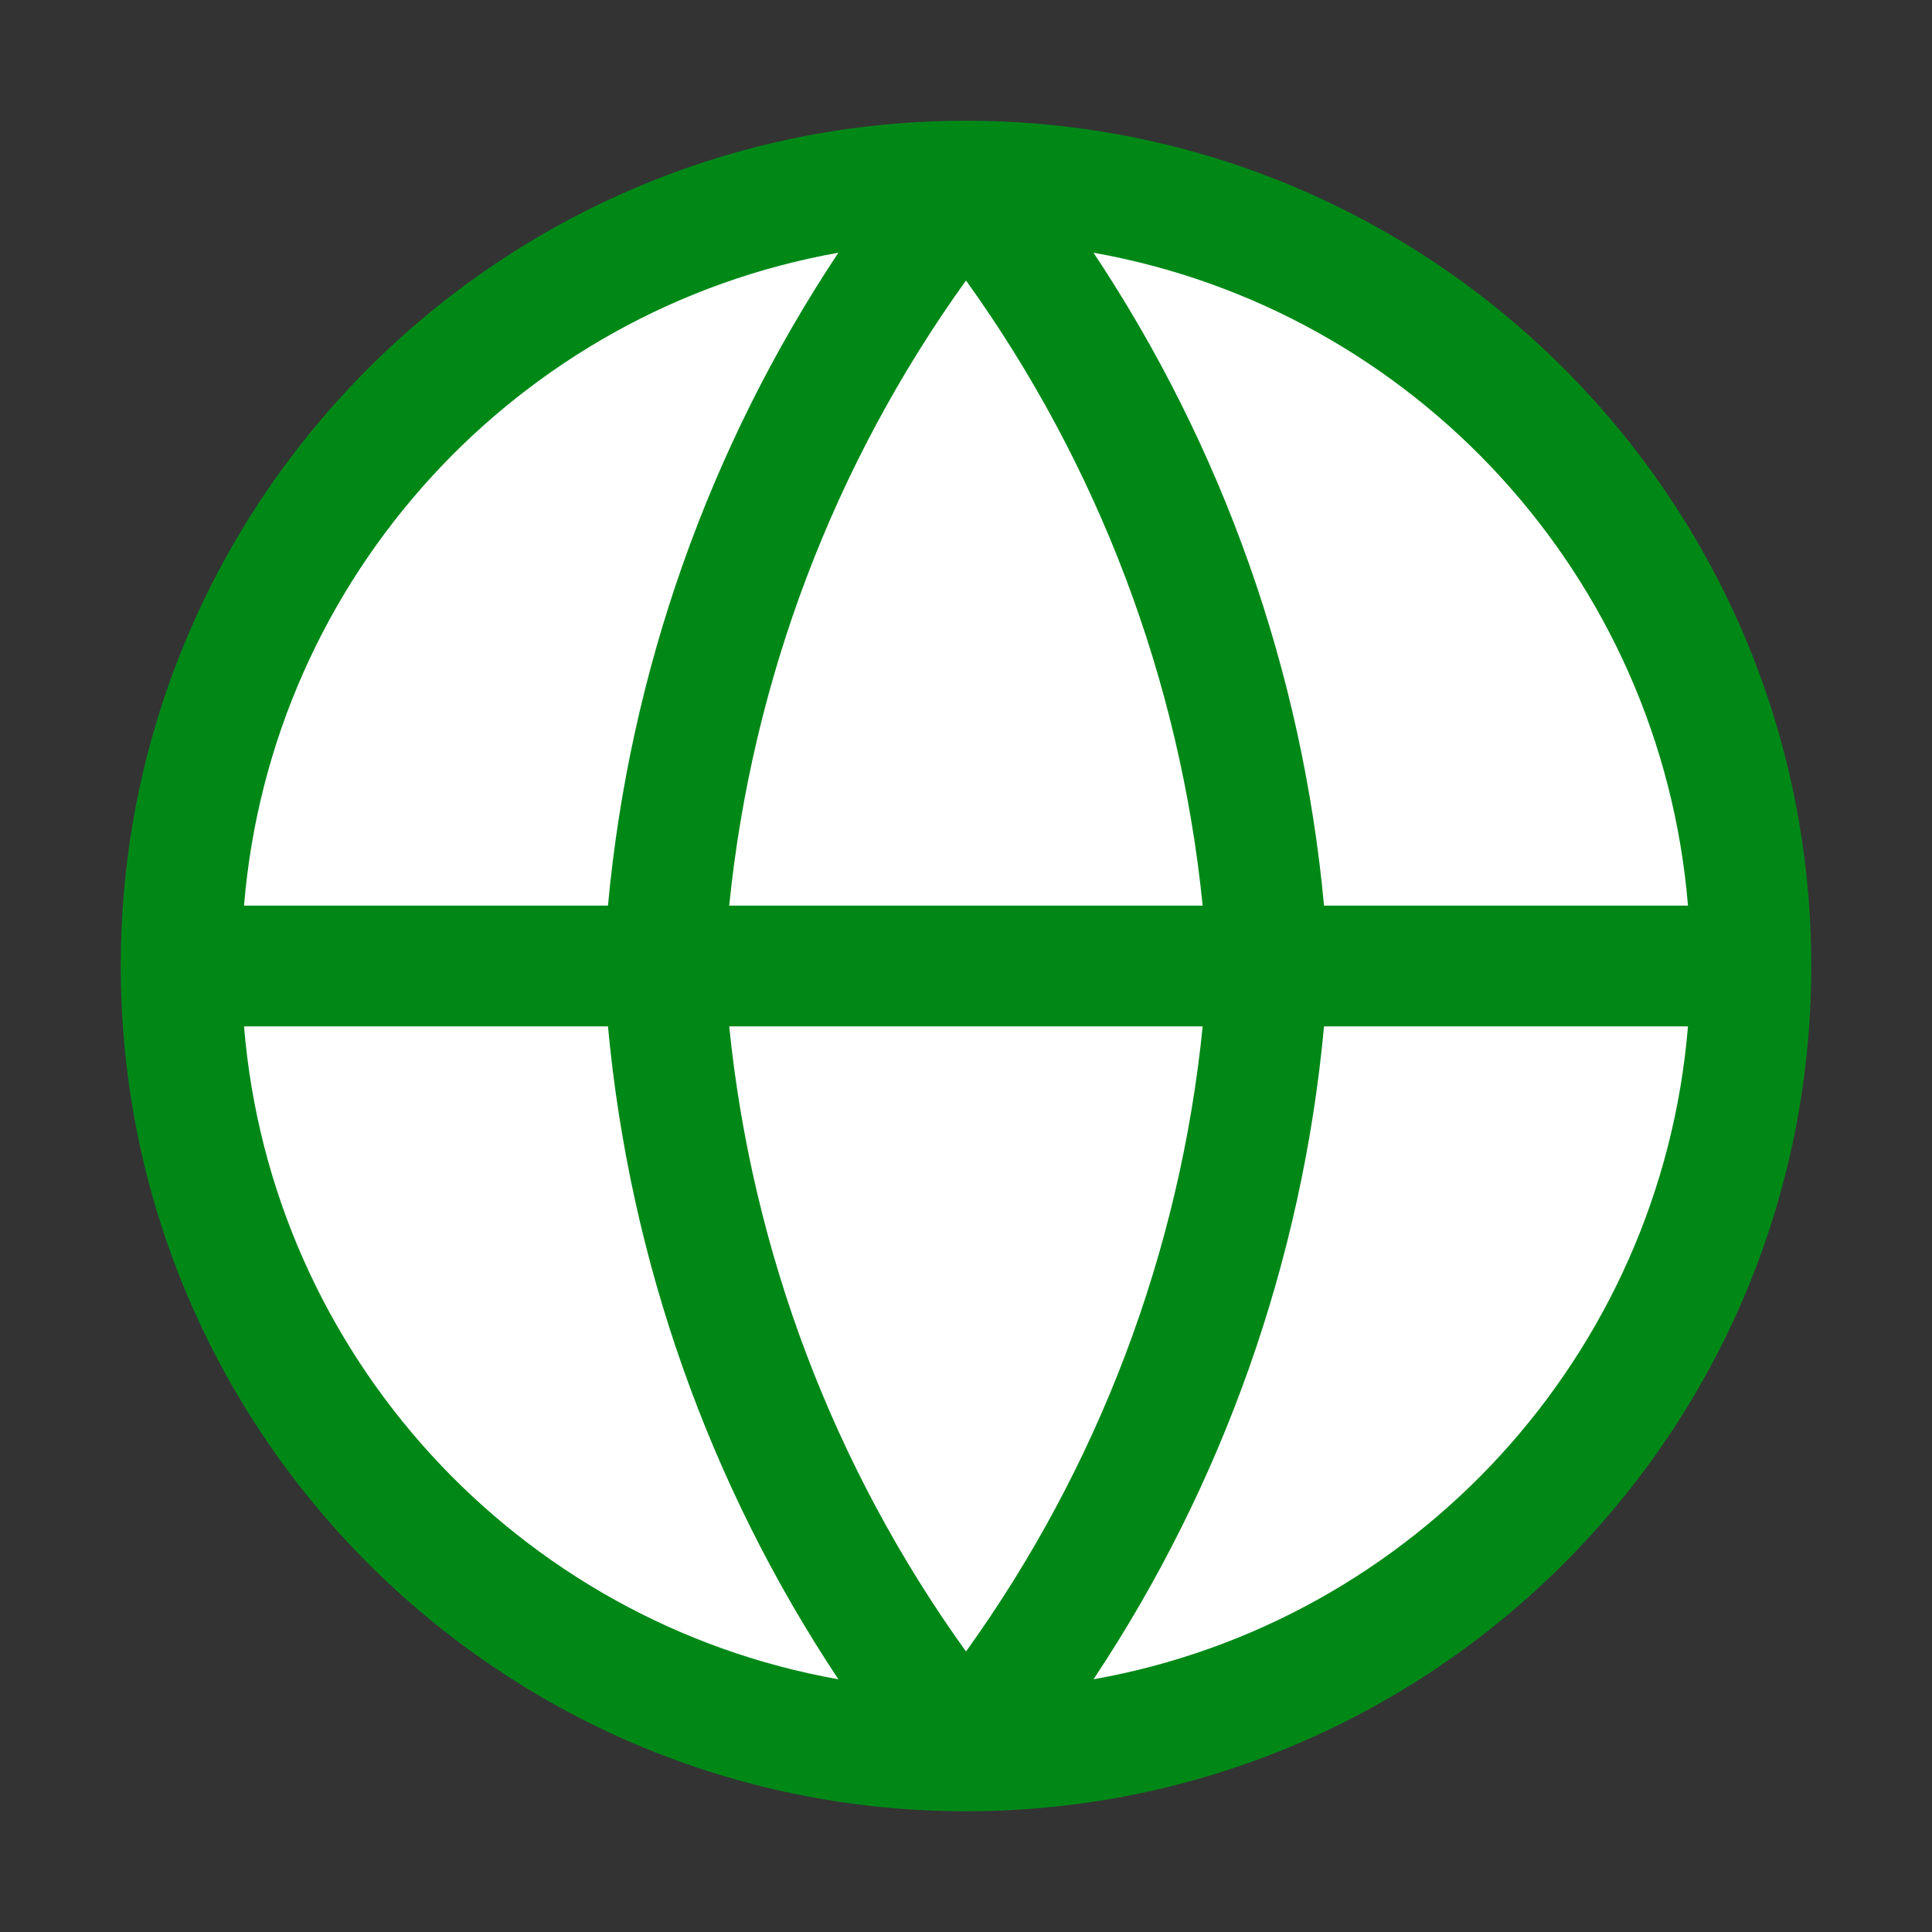
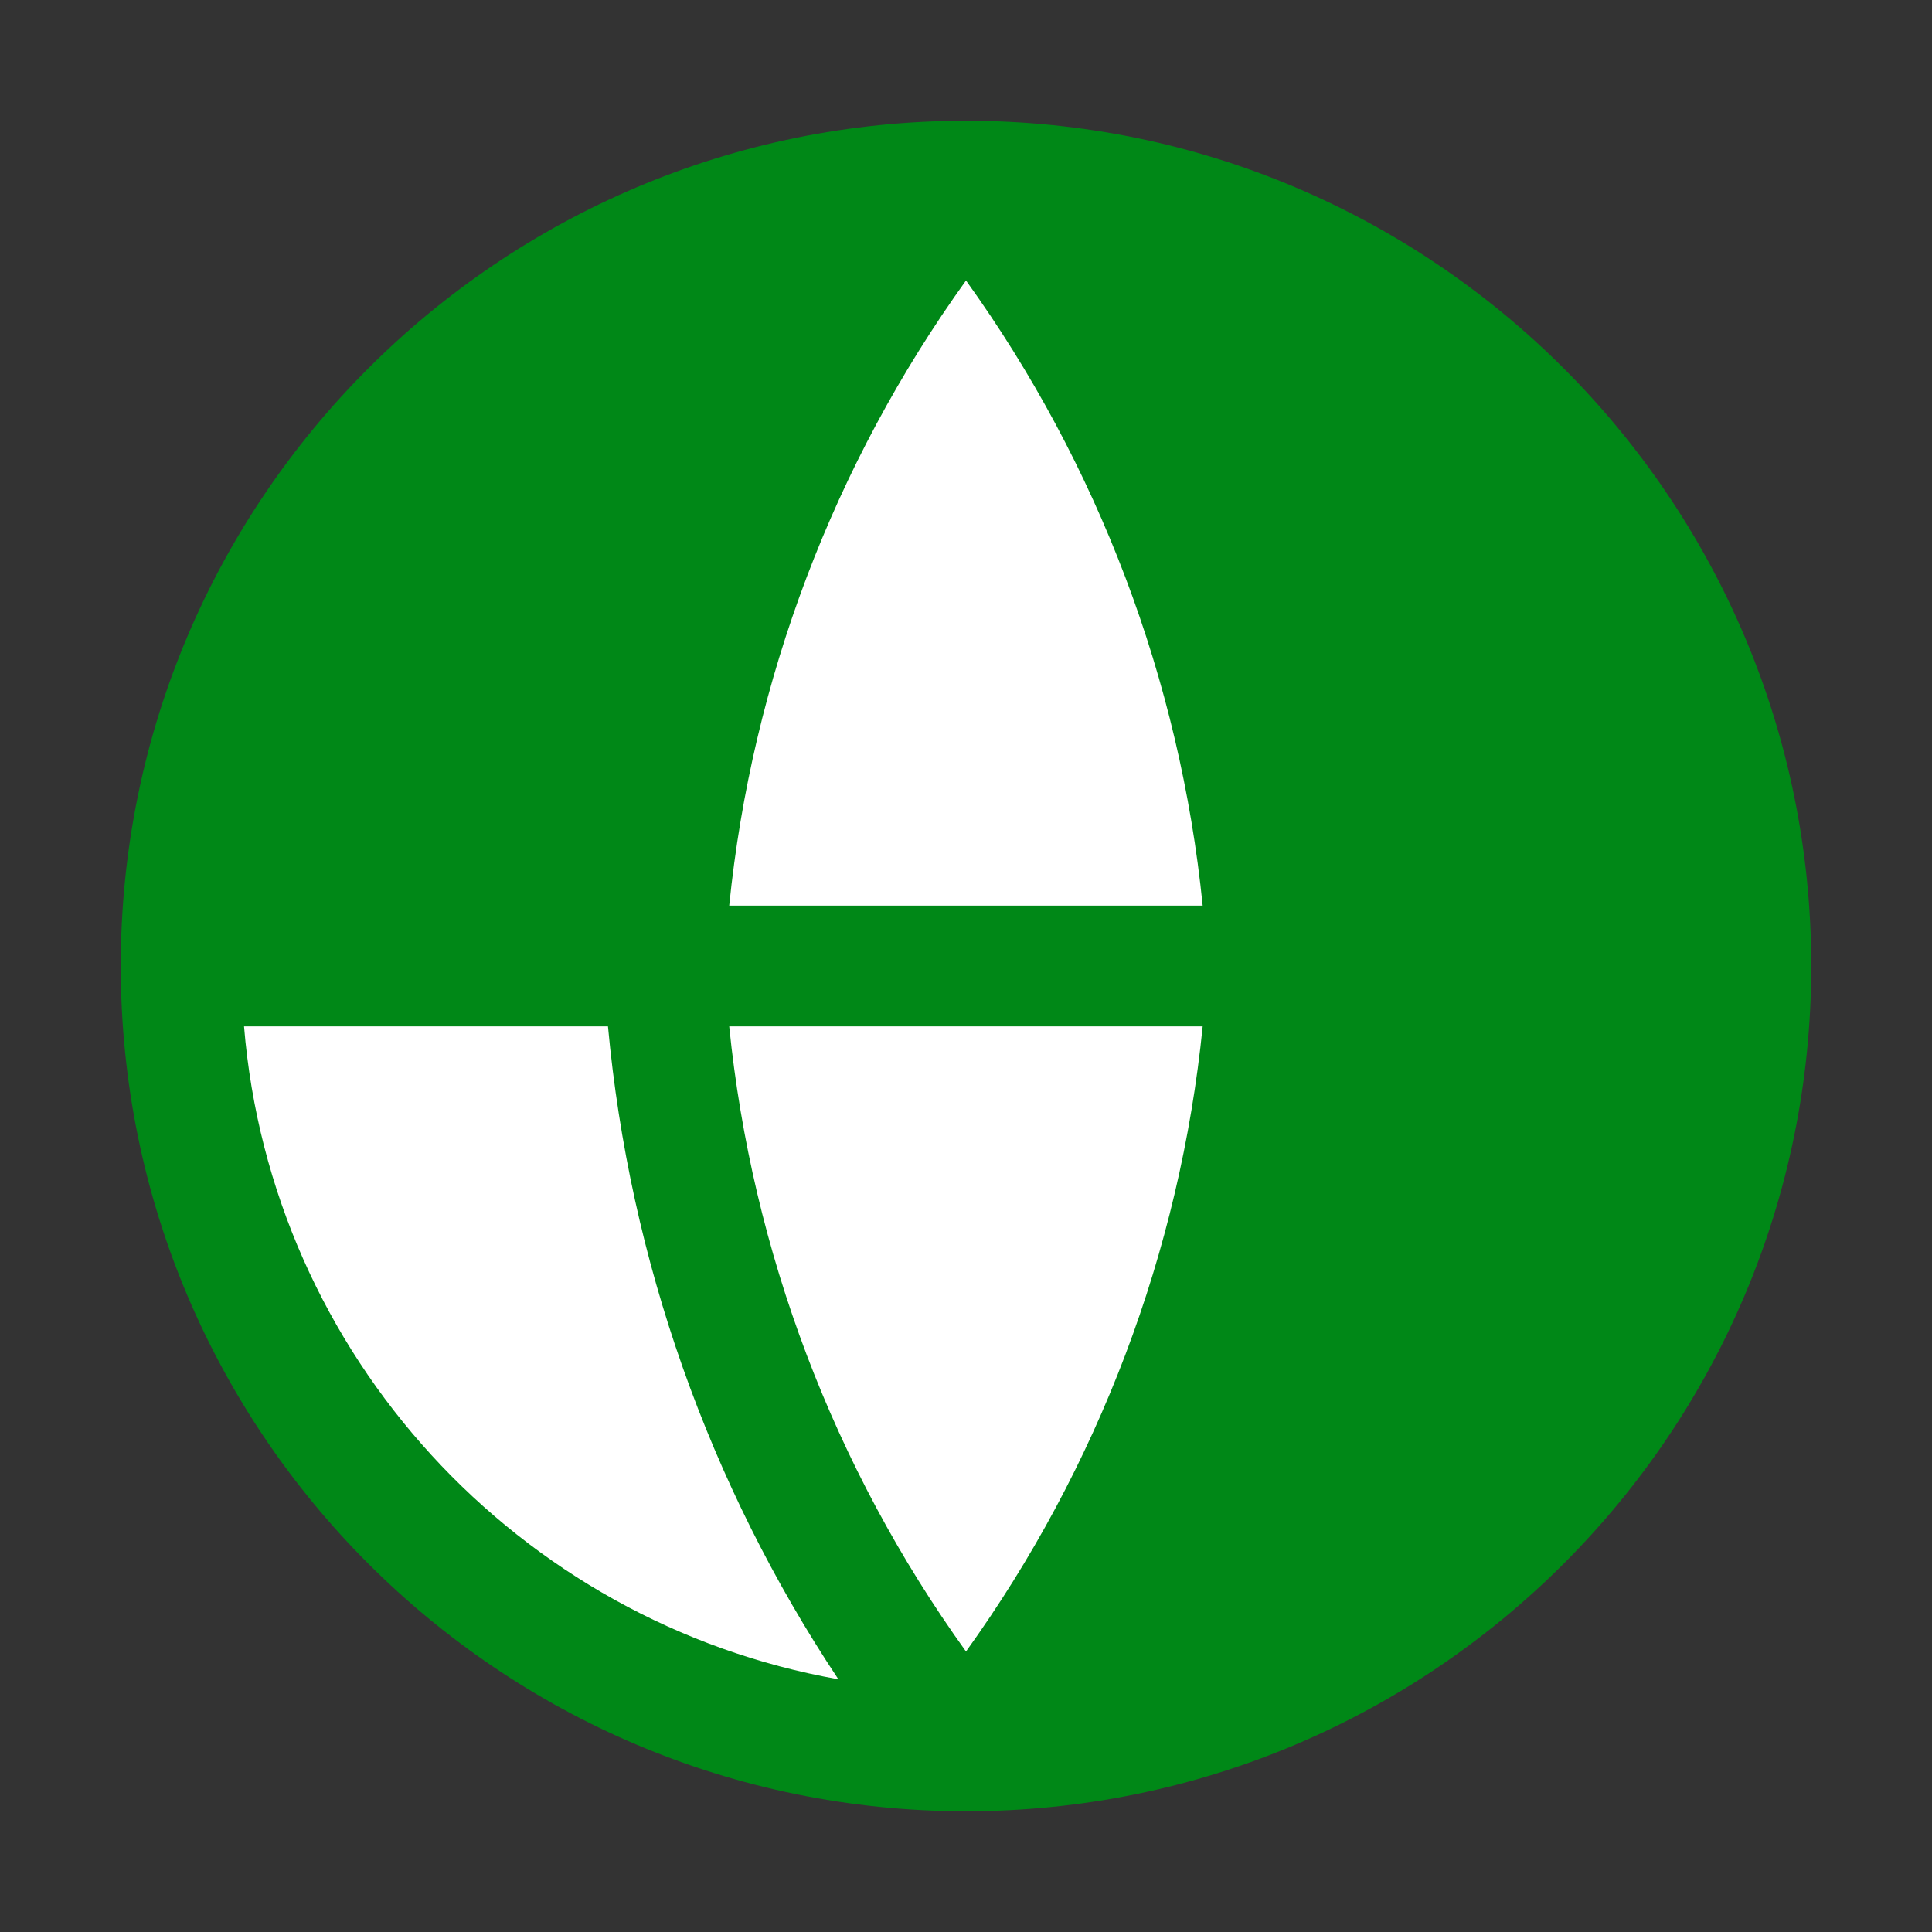
<svg xmlns="http://www.w3.org/2000/svg" width="16" height="16" viewBox="0 0 16 16" fill="none">
  <rect x="0" y="0" width="16" height="16" fill="#333333" stroke="none" />
  <path fill-rule="evenodd" clip-rule="evenodd" d="M15 8C15 11.866 11.866 15 8 15C4.134 15 1 11.866 1 8C1 4.134 4.134 1 8 1C11.866 1 15 4.134 15 8Z" fill="#008817" />
-   <path d="M6.943 2.093C4.294 2.563 2.245 4.773 2.021 7.5H5.035C5.214 5.564 5.871 3.706 6.943 2.093Z" fill="white" />
  <path d="M2.021 8.5C2.245 11.227 4.294 13.437 6.943 13.907C5.871 12.294 5.214 10.436 5.035 8.5H2.021Z" fill="white" />
-   <path d="M9.056 13.907C11.706 13.437 13.755 11.227 13.979 8.5H10.965C10.786 10.436 10.129 12.294 9.056 13.907Z" fill="white" />
-   <path d="M13.979 7.5H10.965C10.786 5.564 10.129 3.706 9.056 2.093C11.706 2.563 13.755 4.773 13.979 7.5Z" fill="white" />
  <path d="M8 2.323C9.095 3.846 9.772 5.632 9.96 7.5H6.039C6.228 5.632 6.905 3.846 8 2.323Z" fill="white" />
  <path d="M8 13.677C6.905 12.154 6.228 10.368 6.039 8.5H9.96C9.772 10.368 9.095 12.154 8 13.677Z" fill="white" />
</svg>